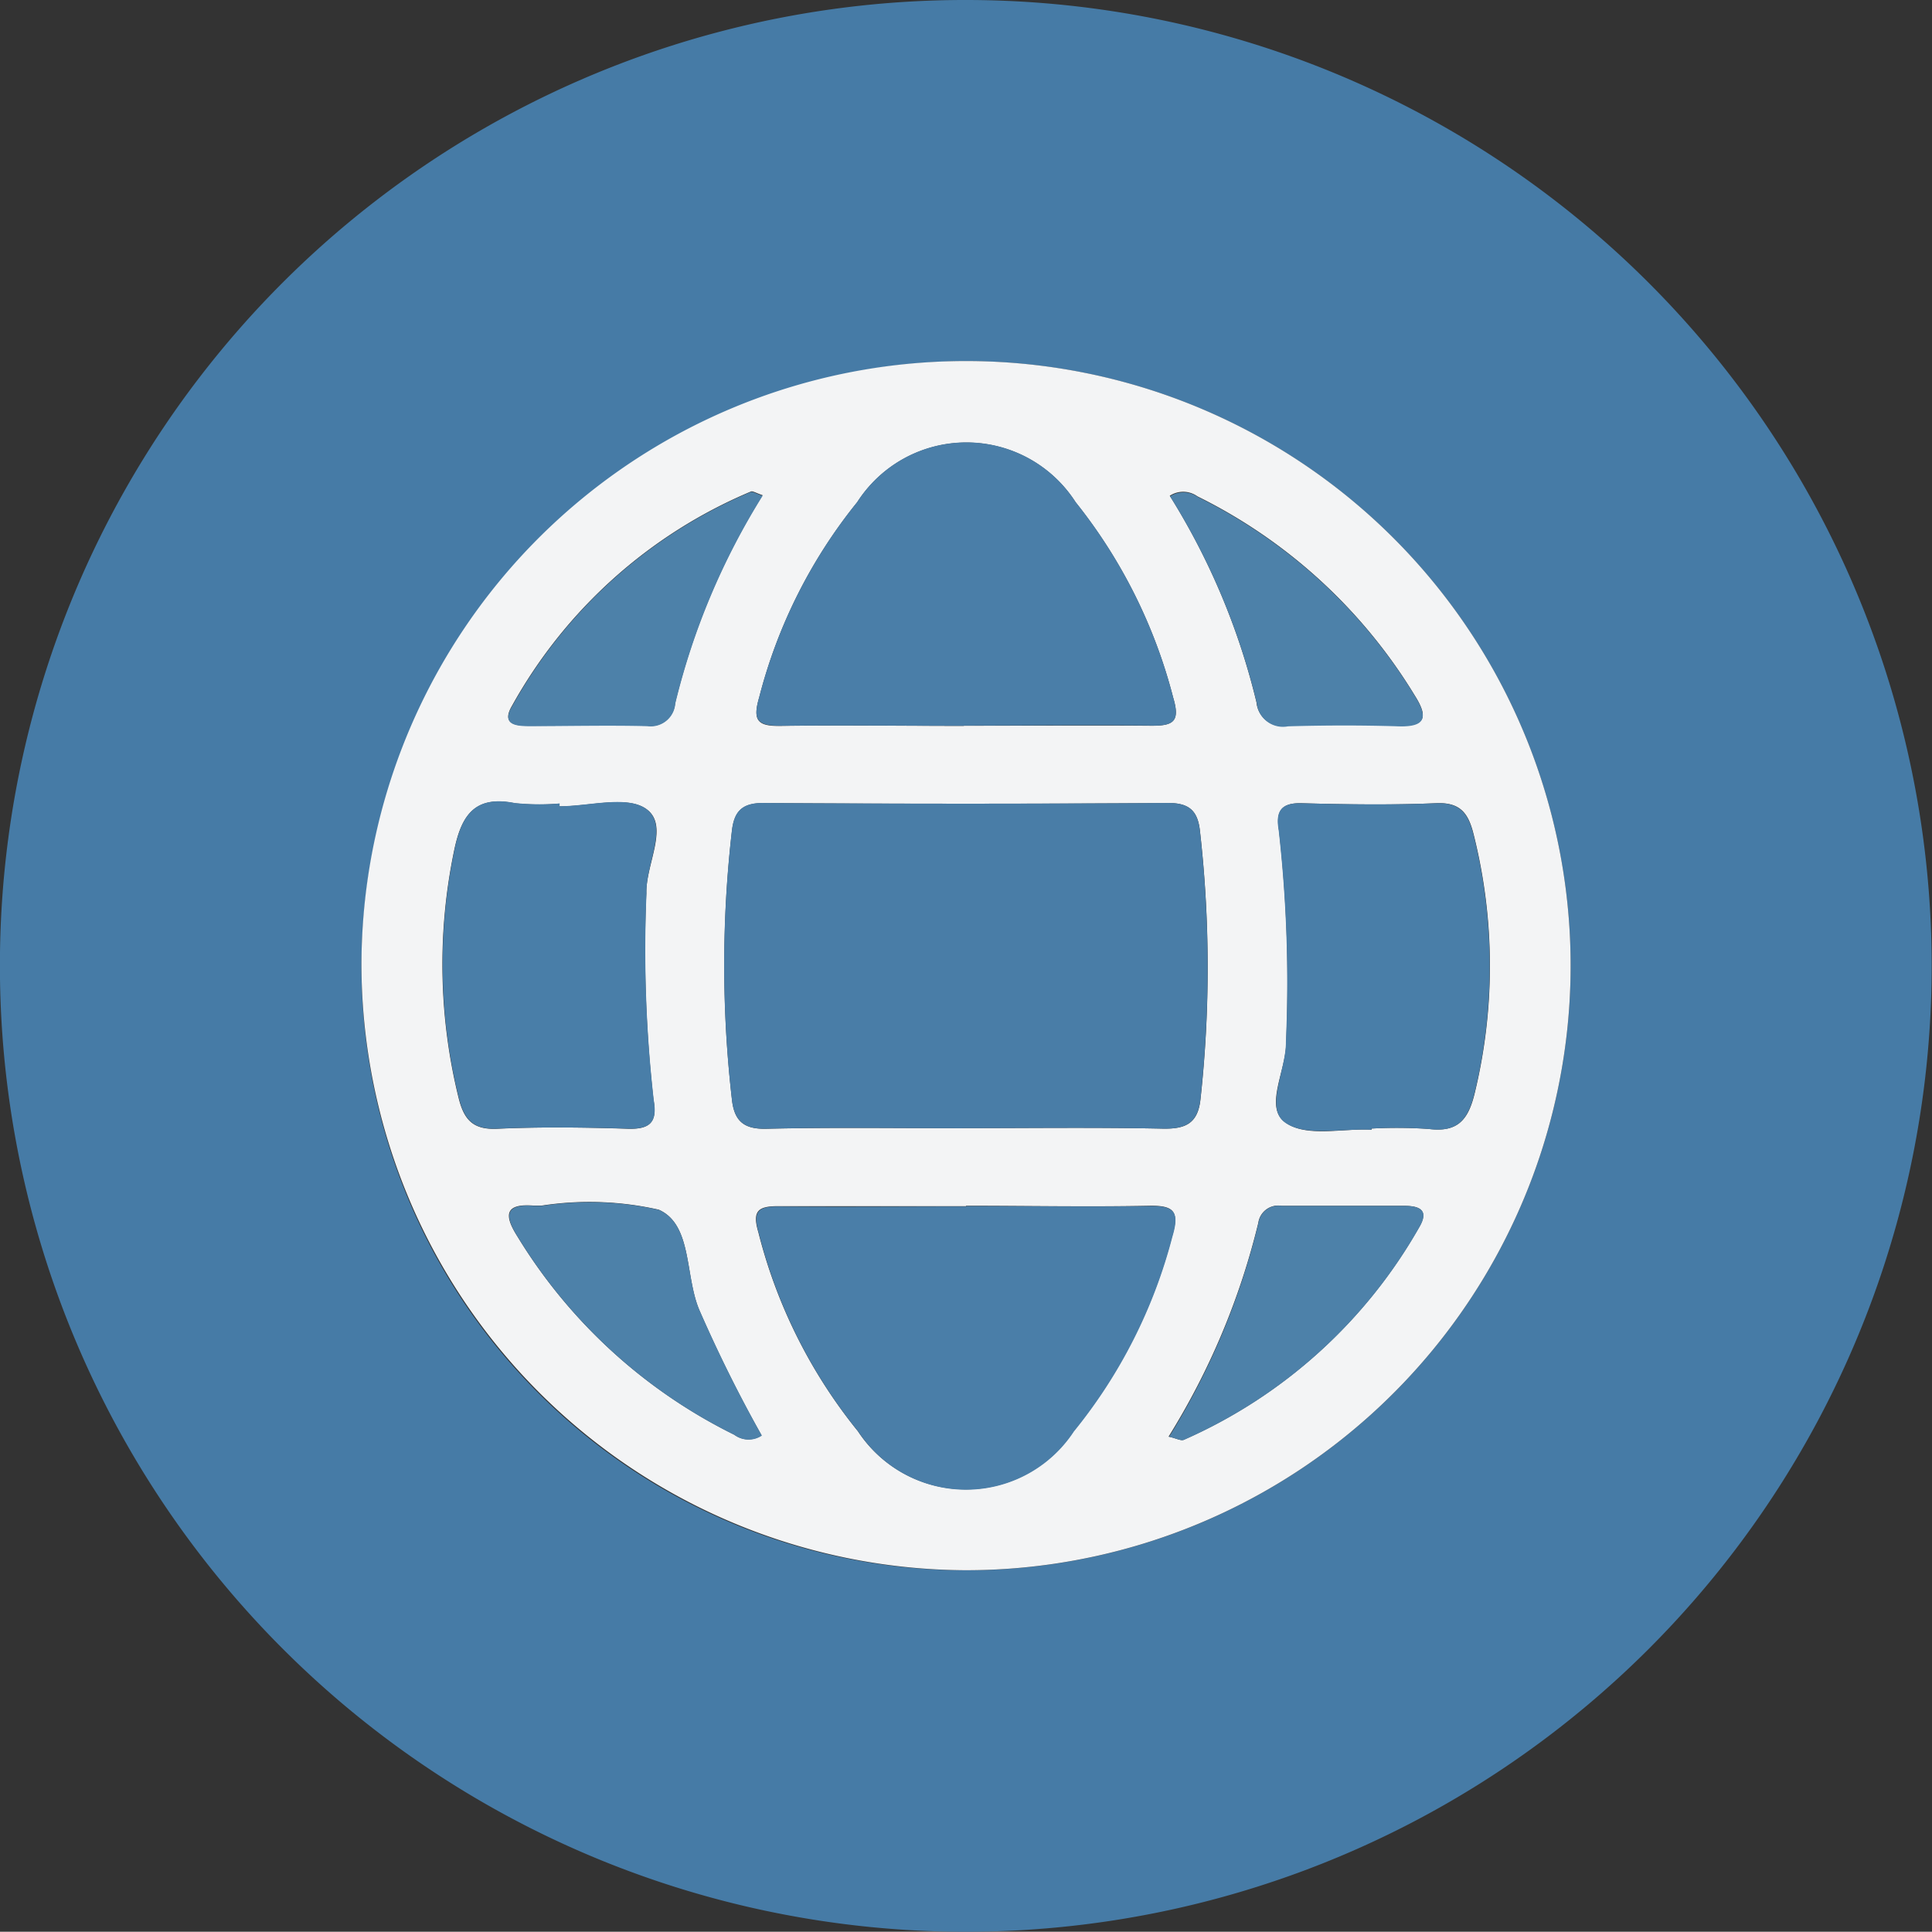
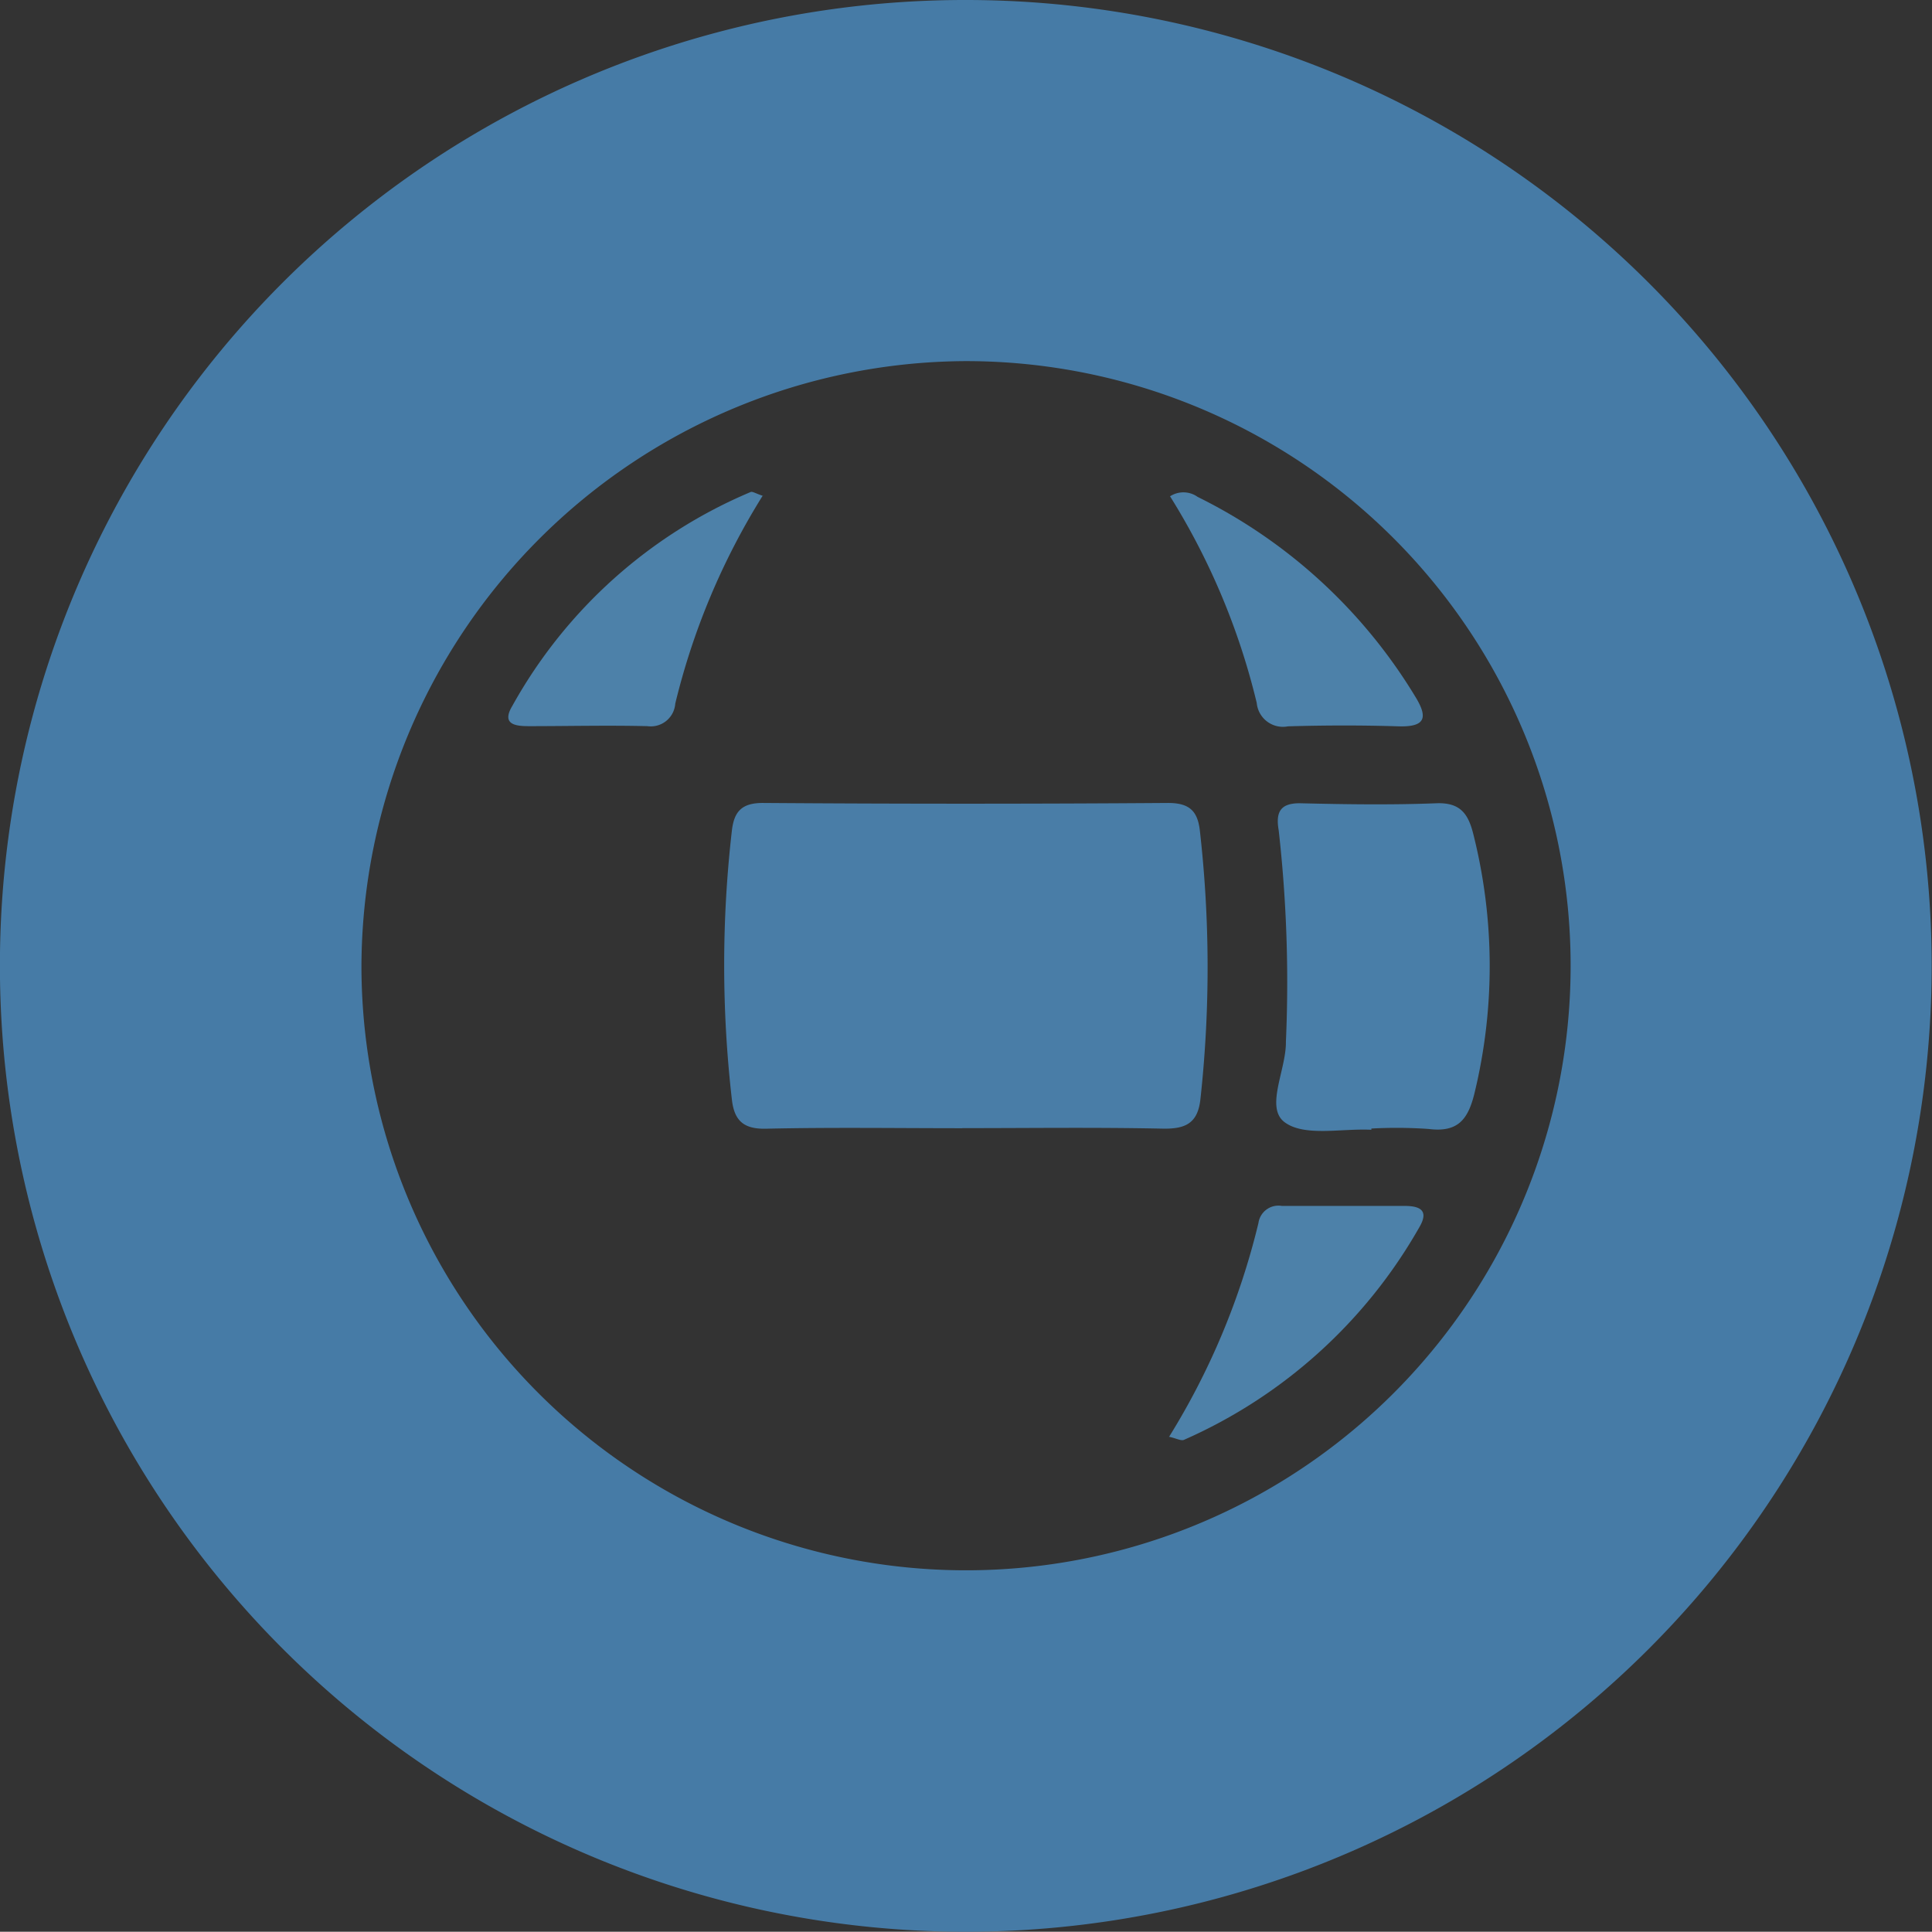
<svg xmlns="http://www.w3.org/2000/svg" width="23.647" height="23.644" viewBox="0 0 23.647 23.644">
  <rect x="0" y="0" width="23.647" height="23.644" fill="#333333" stroke="none" />
  <g id="Group_94754" data-name="Group 94754" transform="translate(-9292.185 9981.755)">
    <g id="Group_93983" data-name="Group 93983" transform="translate(4347.838 -12812.379)">
      <path id="Path_238164" data-name="Path 238164" d="M2071.189,60.624a11.822,11.822,0,1,1-11.843,11.815,11.813,11.813,0,0,1,11.843-11.815m-7.418,11.82a7.4,7.4,0,1,0,7.388-7.4,7.43,7.43,0,0,0-7.388,7.4" transform="translate(2885 2770)" fill="#467ba6" />
-       <path id="Path_238165" data-name="Path 238165" d="M2103.516,112.183a7.4,7.4,0,1,1,7.384,7.4,7.427,7.427,0,0,1-7.384-7.4m7.352,1.989c.817,0,1.635-.011,2.452.006.281.006.434-.06.466-.362a14.829,14.829,0,0,0-.008-3.292c-.029-.239-.134-.333-.389-.331q-2.477.016-4.954,0c-.264,0-.356.106-.384.338a14.412,14.412,0,0,0,0,3.292c.029.26.142.363.42.357.8-.019,1.6-.007,2.4-.007m.02-4.926c.766,0,1.532-.006,2.3,0,.27,0,.346-.058.26-.345a6.376,6.376,0,0,0-1.194-2.391,1.588,1.588,0,0,0-2.673,0,6.278,6.278,0,0,0-1.2,2.39c-.082.281-.021.352.256.348.749-.011,1.5,0,2.248,0m.028,5.878c-.766,0-1.532,0-2.3,0-.245,0-.32.057-.242.32a6.322,6.322,0,0,0,1.218,2.434,1.579,1.579,0,0,0,2.64,0,6.277,6.277,0,0,0,1.206-2.385c.09-.3.029-.379-.275-.374-.749.015-1.5,0-2.248,0m-4.976-4.894V110.2a2.944,2.944,0,0,1-.548-.005c-.5-.1-.657.16-.745.6a6.833,6.833,0,0,0,.06,3.011c.066.264.176.388.473.374.531-.025,1.064-.018,1.6,0,.265.007.36-.078.313-.346a16.357,16.357,0,0,1-.089-2.536c-.007-.357.282-.823.005-1.028-.234-.174-.7-.036-1.064-.036m9.936,3.961c0-.006,0-.012,0-.018a5.663,5.663,0,0,1,.7.005c.356.044.485-.112.564-.446a6.608,6.608,0,0,0-.014-3.155c-.064-.26-.16-.4-.462-.386-.548.024-1.1.016-1.645,0-.26-.006-.315.108-.277.333a16.638,16.638,0,0,1,.088,2.586c.006.343-.273.794-.015.985s.7.073,1.062.092m-7.449-7.764c-.088-.029-.126-.056-.149-.047A6.007,6.007,0,0,0,2105.36,109c-.135.229.042.247.205.247.484,0,.968-.007,1.451,0a.3.3,0,0,0,.339-.276,8.63,8.63,0,0,1,1.072-2.548m4.983.01a8.5,8.5,0,0,1,1.061,2.528.322.322,0,0,0,.383.286c.45-.013.9-.015,1.351,0,.349.011.365-.117.2-.376a6.451,6.451,0,0,0-2.657-2.432.3.3,0,0,0-.34-.006m-4.994,11.5c-.282-.5-.532-1.007-.759-1.525-.183-.419-.085-1.054-.5-1.238a3.844,3.844,0,0,0-1.433-.05c-.033,0-.067,0-.1,0-.349-.027-.364.114-.2.373a6.444,6.444,0,0,0,2.657,2.431.29.29,0,0,0,.334.009m4.984.015c.093.021.149.054.185.038a6.171,6.171,0,0,0,2.879-2.6c.125-.211.006-.263-.182-.263-.5,0-1,0-1.5,0a.246.246,0,0,0-.286.209,8.919,8.919,0,0,1-1.1,2.619" transform="translate(2845.255 2730.26)" fill="#f3f4f5" />
      <path id="Path_238166" data-name="Path 238166" d="M2150.74,162.721c-.8,0-1.6-.012-2.4.006-.278.007-.391-.1-.42-.357a14.411,14.411,0,0,1,0-3.292c.027-.232.12-.34.384-.338q2.477.018,4.954,0c.255,0,.36.092.389.331a14.842,14.842,0,0,1,.008,3.292c-.032.3-.185.369-.466.363-.817-.017-1.635-.006-2.452-.006" transform="translate(2805.385 2681.712)" fill="#497da7" />
-       <path id="Path_238167" data-name="Path 238167" d="M2154.313,118.176c-.75,0-1.5-.007-2.248,0-.277,0-.339-.068-.257-.348a6.285,6.285,0,0,1,1.2-2.39,1.588,1.588,0,0,1,2.673,0,6.368,6.368,0,0,1,1.194,2.391c.086.288.01.349-.26.345-.766-.01-1.532,0-2.3,0" transform="translate(2801.831 2721.331)" fill="#4a7ea8" />
-       <path id="Path_238168" data-name="Path 238168" d="M2154.311,207.929c.749,0,1.5.01,2.248,0,.3-.006.366.073.276.374a6.278,6.278,0,0,1-1.206,2.385,1.579,1.579,0,0,1-2.64,0,6.322,6.322,0,0,1-1.218-2.434c-.078-.264,0-.322.243-.32.766.007,1.532,0,2.3,0" transform="translate(2801.862 2637.457)" fill="#4a7ea8" />
-       <path id="Path_238169" data-name="Path 238169" d="M2114.859,158.6c.364,0,.83-.138,1.064.036.276.205-.012.671,0,1.028a16.357,16.357,0,0,0,.089,2.536c.047.268-.048.354-.312.346-.532-.015-1.065-.022-1.6,0-.3.014-.407-.111-.473-.374a6.833,6.833,0,0,1-.06-3.011c.087-.442.244-.7.745-.6a2.948,2.948,0,0,0,.548.005Z" transform="translate(2836.337 2681.892)" fill="#497ea8" />
      <path id="Path_238170" data-name="Path 238170" d="M2216.375,162.723c-.363-.019-.819.088-1.062-.092s.02-.643.015-.985a16.577,16.577,0,0,0-.088-2.586c-.039-.225.017-.34.276-.333.548.013,1.1.021,1.645,0,.3-.014.4.126.463.386a6.6,6.6,0,0,1,.014,3.155c-.08.334-.208.49-.564.445a5.684,5.684,0,0,0-.7-.005v.018" transform="translate(2744.758 2681.729)" fill="#497ea8" />
      <path id="Path_238171" data-name="Path 238171" d="M2124.563,120.718a8.63,8.63,0,0,0-1.072,2.548.3.3,0,0,1-.339.276c-.483-.012-.967,0-1.451,0-.164,0-.341-.019-.205-.247a6,6,0,0,1,2.918-2.619c.023-.009.061.018.149.047" transform="translate(2829.121 2715.97)" fill="#4d81a9" />
      <path id="Path_238172" data-name="Path 238172" d="M2202.284,120.8a.3.3,0,0,1,.34.006,6.449,6.449,0,0,1,2.656,2.432c.162.259.146.387-.2.376-.449-.014-.9-.013-1.35,0a.322.322,0,0,1-.383-.286,8.516,8.516,0,0,0-1.06-2.528" transform="translate(2756.382 2715.9)" fill="#4d81a9" />
-       <path id="Path_238173" data-name="Path 238173" d="M2124.667,210.369a.29.29,0,0,1-.334-.009,6.446,6.446,0,0,1-2.657-2.431c-.162-.259-.147-.4.2-.373.033,0,.067,0,.1,0a3.841,3.841,0,0,1,1.433.05c.413.184.314.82.5,1.238.227.518.477,1.023.759,1.525" transform="translate(2829.004 2637.827)" fill="#4d81a9" />
      <path id="Path_238174" data-name="Path 238174" d="M2202.178,210.788a8.918,8.918,0,0,0,1.095-2.619.247.247,0,0,1,.286-.209c.5,0,1,0,1.5,0,.188,0,.307.052.182.263a6.17,6.17,0,0,1-2.879,2.6c-.036.016-.093-.018-.185-.038" transform="translate(2756.477 2637.424)" fill="#4d81a9" />
    </g>
  </g>
</svg>